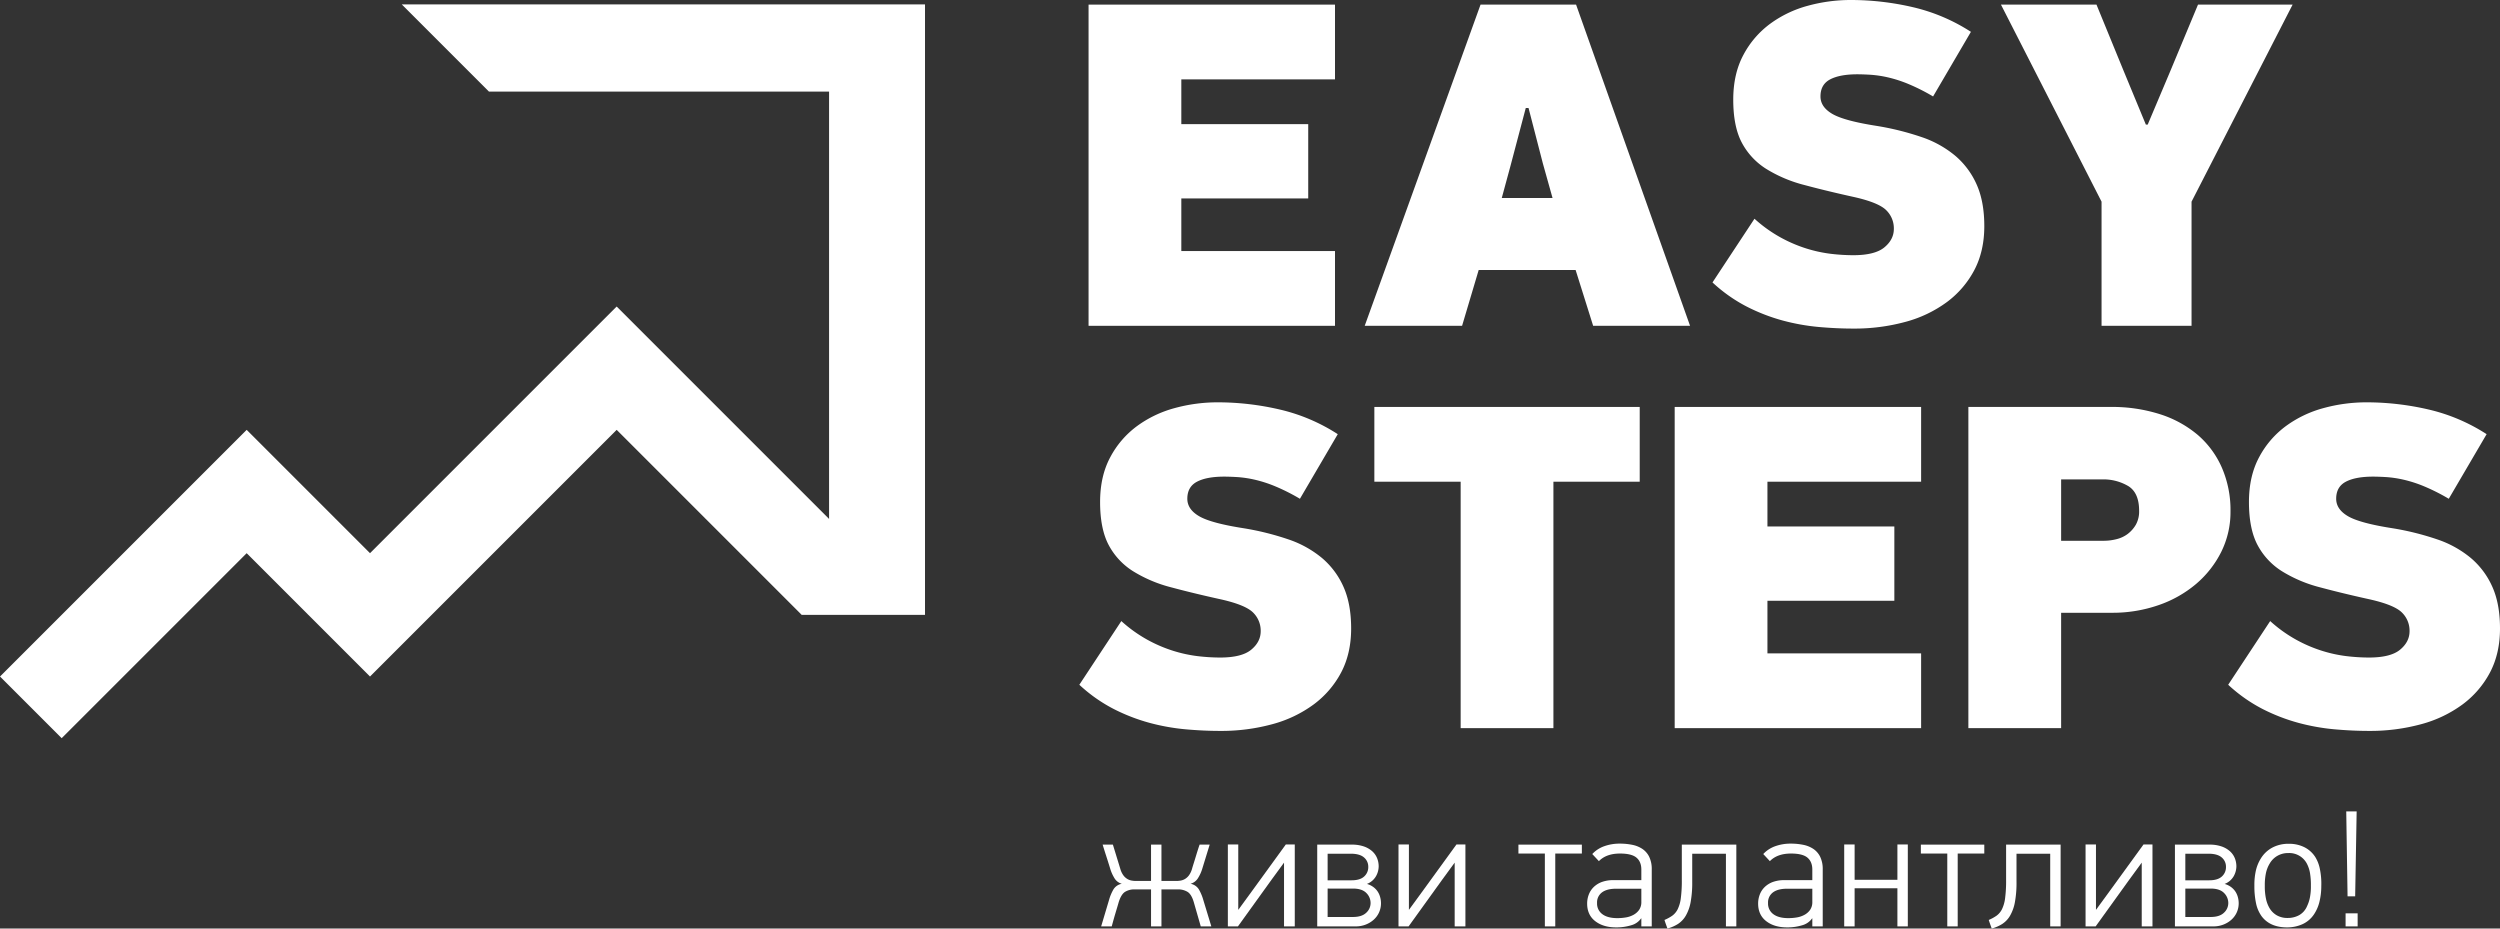
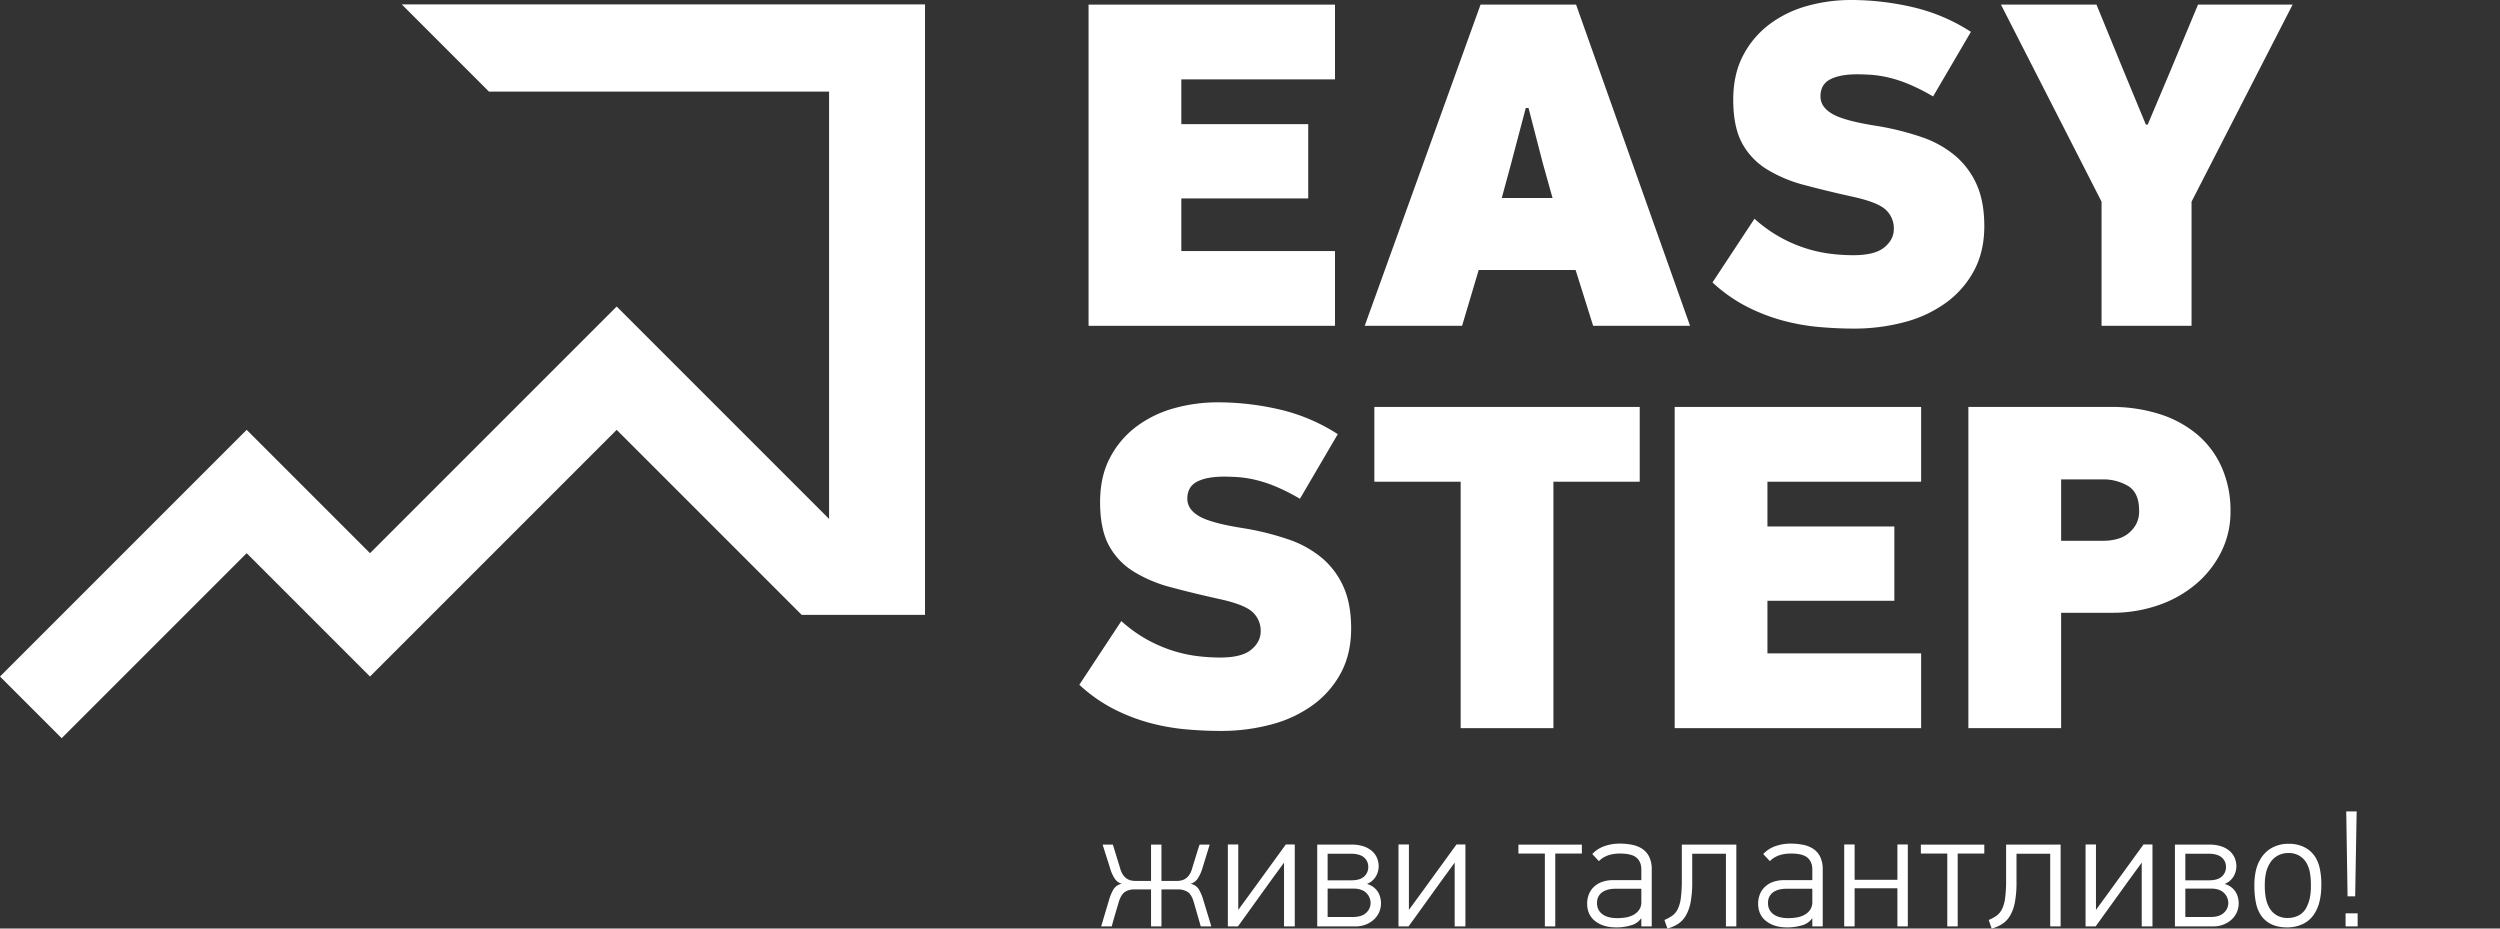
<svg xmlns="http://www.w3.org/2000/svg" id="Layer_1" data-name="Layer 1" viewBox="0 0 1585.796 588.991">
  <rect x="0" y="0" width="1585.796" height="588.991" fill="#333333" stroke="none" />
  <polygon points="586.747 390.019 586.747 2.786 254.833 2.786 310.152 58.105 525.896 58.105 525.896 329.168 391.165 194.437 234.699 350.903 156.466 272.67 0 429.136 39.116 468.252 156.466 350.903 234.699 429.136 391.165 272.67 508.514 390.019 586.747 390.019" style="fill:#fff" />
  <path d="M824.566,316.386a124.657,124.657,0,0,0-15.663-7.903,81.432,81.432,0,0,0-13.173-4.244,71.161,71.161,0,0,0-10.83-1.611q-4.826-.288-8.34-.295-11.132,0-17.274,3.222-6.145,3.226-6.145,10.83,0,6.734,7.609,11.125,7.611,4.391,28.395,7.609a174.531,174.531,0,0,1,28.105,7.024,66.362,66.362,0,0,1,21.366,11.857A50.904,50.904,0,0,1,852.229,372.297q4.826,10.83,4.828,26.347,0,15.804-6.292,27.81a60.148,60.148,0,0,1-17.417,20.345,78.634,78.634,0,0,1-26.347,12.584,122.865,122.865,0,0,1-33.08,4.248q-10.536,0-21.955-1.026a134.108,134.108,0,0,1-22.83-4.097,118.527,118.527,0,0,1-22.687-8.782,97.805,97.805,0,0,1-21.808-15.369l26.637-40.399a87.998,87.998,0,0,0,16.542,11.857,89.385,89.385,0,0,0,16.391,7.024,86.87,86.87,0,0,0,15.516,3.369,121.849,121.849,0,0,0,14.195.879q13.756,0,19.76-4.98,5.998-4.973,6.002-11.71a16.106,16.106,0,0,0-4.833-11.852q-4.826-4.833-20.345-8.345-17.27-3.802-31.465-7.609a86.666,86.666,0,0,1-24.298-10.246,43.833,43.833,0,0,1-15.516-16.685q-5.415-10.248-5.413-27.226,0-16.393,6.439-28.395a58.418,58.418,0,0,1,16.98-19.76,72.055,72.055,0,0,1,23.857-11.415,102.936,102.936,0,0,1,27.368-3.659,173.485,173.485,0,0,1,39.225,4.538,116.071,116.071,0,0,1,36.887,15.659Z" style="fill:#fff" />
  <path d="M985.359,305.556V461.873h-58.838V305.556H871.779V258.133h168.321v47.423Z" style="fill:#fff" />
  <path d="M1062.283,461.873V258.133H1218.6v47.423h-97.479v28.395h80.499V381.079h-80.499v33.371H1218.6v47.423Z" style="fill:#fff" />
  <path d="M1414.843,324.289a56.771,56.771,0,0,1-5.855,25.762,64.489,64.489,0,0,1-15.953,20.345,73.928,73.928,0,0,1-23.857,13.463,88.598,88.598,0,0,1-29.564,4.833h-32.201v73.18h-58.838V258.133h90.16a99.785,99.785,0,0,1,31.617,4.681,69.807,69.807,0,0,1,23.856,13.173,58.154,58.154,0,0,1,15.222,20.786A67.575,67.575,0,0,1,1414.843,324.289Zm-57.959-.295q0-11.413-6.877-15.659a30.959,30.959,0,0,0-16.542-4.244h-26.052v38.931h27.226a32.623,32.623,0,0,0,7.903-1.022,19.392,19.392,0,0,0,7.171-3.369,19.82,19.82,0,0,0,5.123-5.855A17.235,17.235,0,0,0,1356.884,323.995Z" style="fill:#fff" />
-   <path d="M1553.305,316.386a124.657,124.657,0,0,0-15.663-7.903,81.432,81.432,0,0,0-13.173-4.244,71.161,71.161,0,0,0-10.83-1.611q-4.826-.288-8.34-.295-11.132,0-17.274,3.222-6.145,3.226-6.145,10.83,0,6.734,7.609,11.125,7.611,4.391,28.395,7.609a174.531,174.531,0,0,1,28.105,7.024,66.362,66.362,0,0,1,21.366,11.857,50.904,50.904,0,0,1,13.615,18.296q4.826,10.83,4.828,26.347,0,15.804-6.292,27.81a60.148,60.148,0,0,1-17.417,20.345,78.634,78.634,0,0,1-26.347,12.584,122.865,122.865,0,0,1-33.08,4.248q-10.536,0-21.955-1.026a134.108,134.108,0,0,1-22.83-4.097,118.527,118.527,0,0,1-22.687-8.782,97.805,97.805,0,0,1-21.808-15.369l26.637-40.399a87.998,87.998,0,0,0,16.542,11.857,89.385,89.385,0,0,0,16.391,7.024,86.87,86.87,0,0,0,15.516,3.369,121.849,121.849,0,0,0,14.195.879q13.756,0,19.76-4.98,5.998-4.973,6.002-11.71a16.106,16.106,0,0,0-4.833-11.852q-4.826-4.833-20.345-8.345-17.27-3.802-31.465-7.609a86.666,86.666,0,0,1-24.298-10.246,43.833,43.833,0,0,1-15.516-16.685q-5.415-10.248-5.413-27.226,0-16.393,6.439-28.395a58.418,58.418,0,0,1,16.98-19.76,72.055,72.055,0,0,1,23.857-11.415,102.936,102.936,0,0,1,27.368-3.659,173.485,173.485,0,0,1,39.225,4.538,116.071,116.071,0,0,1,36.887,15.659Z" style="fill:#fff" />
  <path d="M690.495,206.667V2.927H846.812V50.35H749.333V78.745h80.499v47.128H749.333v33.371h97.479v47.423Z" style="fill:#fff" />
  <path d="M999.438,171.248H937.967l-10.54,35.419H865.661L939.136,2.927h60.596l72.301,203.74h-61.471ZM967.826,68.499l-9.661,36.592L952.604,125.579h32.197l-6.145-21.951-9.077-35.129Z" style="fill:#fff" />
  <path d="M1226.186,61.181a124.659,124.659,0,0,0-15.663-7.903,81.432,81.432,0,0,0-13.173-4.244,71.161,71.161,0,0,0-10.83-1.611q-4.826-.288-8.34-.295-11.132,0-17.274,3.222-6.145,3.226-6.145,10.83,0,6.734,7.609,11.125,7.611,4.391,28.395,7.609a174.531,174.531,0,0,1,28.105,7.024,66.362,66.362,0,0,1,21.366,11.857,50.904,50.904,0,0,1,13.615,18.296q4.826,10.83,4.828,26.347,0,15.804-6.292,27.81a60.148,60.148,0,0,1-17.417,20.345,78.633,78.633,0,0,1-26.347,12.584,122.865,122.865,0,0,1-33.08,4.248q-10.536,0-21.955-1.026a134.108,134.108,0,0,1-22.83-4.097,118.527,118.527,0,0,1-22.687-8.782,97.805,97.805,0,0,1-21.808-15.369l26.637-40.399a87.998,87.998,0,0,0,16.542,11.857,89.384,89.384,0,0,0,16.391,7.024,86.869,86.869,0,0,0,15.516,3.369,121.851,121.851,0,0,0,14.195.879q13.756,0,19.76-4.98,5.998-4.973,6.002-11.71a16.106,16.106,0,0,0-4.833-11.852q-4.826-4.833-20.345-8.345-17.27-3.802-31.465-7.609A86.666,86.666,0,0,1,1120.363,107.14a43.833,43.833,0,0,1-15.516-16.685q-5.415-10.248-5.413-27.226,0-16.393,6.439-28.395a58.418,58.418,0,0,1,16.98-19.76,72.055,72.055,0,0,1,23.857-11.415A102.936,102.936,0,0,1,1174.078,0,173.485,173.485,0,0,1,1213.303,4.538a116.071,116.071,0,0,1,36.887,15.659Z" style="fill:#fff" />
  <path d="M1362.328,79.035l14.342-33.955L1394.235,2.927h60.012l-64.108,124.994v78.745H1333.054V127.922L1269.24,2.927h60.596l17.27,42.153,14.052,33.955Z" style="fill:#fff" />
  <path d="M730.126,558.811V535.758h6.604v23.053h9.327a16.689,16.689,0,0,0,2.932-.259,8.03,8.03,0,0,0,2.829-1.102,8.692,8.692,0,0,0,2.463-2.356,13.381,13.381,0,0,0,1.834-3.931c.21-.768.54-1.865.995-3.302q.683-2.142,1.361-4.4.683-2.249,1.361-4.4c.455-1.432.821-2.53,1.102-3.302h6.39L762.716,550.743a24.479,24.479,0,0,1-2.883,6.395,8.124,8.124,0,0,1-4.659,3.458,7.841,7.841,0,0,1,5.288,3.561,29.184,29.184,0,0,1,2.78,6.6l5.132,16.873h-6.707l-4.4-15.297q-1.466-5.034-3.981-6.604a11.452,11.452,0,0,0-6.185-1.571H736.731v23.473h-6.604V564.158H719.756a11.156,11.156,0,0,0-6.131,1.571q-2.463,1.573-4.034,6.604-.315,1.151-.946,3.249-.629,2.095-1.308,4.4-.683,2.303-1.258,4.4c-.384,1.397-.683,2.481-.888,3.249H698.483l5.029-16.873a28.985,28.985,0,0,1,2.776-6.6,7.84,7.84,0,0,1,5.293-3.561,7.896,7.896,0,0,1-4.61-3.458,25.704,25.704,0,0,1-2.829-6.395q-1.158-3.769-2.361-7.493-1.205-3.715-2.356-7.493h6.497l4.717,15.405a13.158,13.158,0,0,0,1.834,3.931,8.678,8.678,0,0,0,2.459,2.356,8.03,8.03,0,0,0,2.829,1.102,16.702,16.702,0,0,0,2.936.259Z" style="fill:#fff" />
  <path d="M778.852,587.63V535.656h6.604V577.152l9.251-12.682,20.911-28.814h5.676v51.975h-6.814v-40.448l-7.961,10.897-21.273,29.551Z" style="fill:#fff" />
  <path d="M875.987,572.855a14.05,14.05,0,0,1-1.258,5.971,13.863,13.863,0,0,1-3.472,4.663,16.498,16.498,0,0,1-5.092,3.039,17.073,17.073,0,0,1-6.145,1.102H835.539v-51.872H857.486a22.828,22.828,0,0,1,7.47,1.102,15.693,15.693,0,0,1,5.333,2.985,11.97,11.97,0,0,1,3.186,4.4,13.805,13.805,0,0,1,1.044,5.346,12.997,12.997,0,0,1-1.687,6.181,11.371,11.371,0,0,1-5.774,4.927,12.434,12.434,0,0,1,4.253,2.097,11.479,11.479,0,0,1,2.736,2.985,12.382,12.382,0,0,1,1.468,3.512A14.575,14.575,0,0,1,875.987,572.855Zm-8.068-22.951a7.617,7.617,0,0,0-2.727-6.024q-2.724-2.356-8.381-2.356H842.139V558.392h15.195q5.348,0,7.966-2.41A7.904,7.904,0,0,0,867.919,549.904Zm1.468,22.951a8.926,8.926,0,0,0-2.727-6.444q-2.724-2.778-8.488-2.776H842.139v18.024h16.034q5.656,0,8.434-2.673A8.284,8.284,0,0,0,869.387,572.855Z" style="fill:#fff" />
  <path d="M887.095,587.63V535.656h6.604V577.152l9.251-12.682,20.911-28.814h5.676v51.975h-6.814v-40.448l-7.961,10.897-21.273,29.551Z" style="fill:#fff" />
  <path d="M986.537,541.417v46.214h-6.604V541.417H963.167v-5.658h40.238v5.658Z" style="fill:#fff" />
  <path d="M1041.028,582.494a11.225,11.225,0,0,1-6.288,4.404,31.895,31.895,0,0,1-9.639,1.361q-8.173,0-13.258-3.981-5.081-3.983-5.083-11.112a15.877,15.877,0,0,1,1.049-5.761,13.166,13.166,0,0,1,3.146-4.77,14.688,14.688,0,0,1,5.185-3.195,20.859,20.859,0,0,1,7.283-1.151H1041.131v-6.667q0-4.994-3.088-7.6-3.093-2.604-10.429-2.606-8.695,0-13.41,4.824l-4.195-4.507a18.937,18.937,0,0,1,7.546-4.949,28.713,28.713,0,0,1,9.956-1.656,39.33,39.33,0,0,1,7.751.736,17.922,17.922,0,0,1,6.448,2.566,12.927,12.927,0,0,1,4.4,5.029,17.92,17.92,0,0,1,1.624,8.122v36.048H1041.131V582.601ZM1024.995,563.738q-5.656,0-8.8,2.307a7.903,7.903,0,0,0-3.146,6.81,8.26,8.26,0,0,0,3.356,7.02q3.347,2.517,9.536,2.517a33.257,33.257,0,0,0,5.185-.419,15.395,15.395,0,0,0,4.927-1.624,10.504,10.504,0,0,0,3.664-3.195,8.64,8.64,0,0,0,1.415-5.136V563.738Z" style="fill:#fff" />
  <path d="M1101.388,587.63h-6.6V541.524h-21.38v17.917a67.757,67.757,0,0,1-1.009,12.785,26.787,26.787,0,0,1-3.039,8.541,15.592,15.592,0,0,1-4.958,5.293,24.328,24.328,0,0,1-6.712,2.932c-.348-.977-.683-1.901-.995-2.776s-.611-1.763-.892-2.673a26.285,26.285,0,0,0,4.98-2.722,11.401,11.401,0,0,0,3.405-4.088,22.322,22.322,0,0,0,1.99-7.019,84.788,84.788,0,0,0,.629-11.531v-22.424h34.58Z" style="fill:#fff" />
  <path d="M1149.485,582.494a11.225,11.225,0,0,1-6.288,4.404,31.895,31.895,0,0,1-9.639,1.361q-8.173,0-13.258-3.981-5.081-3.983-5.083-11.112a15.877,15.877,0,0,1,1.049-5.761,13.166,13.166,0,0,1,3.146-4.77,14.688,14.688,0,0,1,5.185-3.195,20.859,20.859,0,0,1,7.283-1.151h17.707v-6.667q0-4.994-3.088-7.6-3.093-2.604-10.429-2.606-8.695,0-13.41,4.824l-4.195-4.507a18.937,18.937,0,0,1,7.546-4.949,28.713,28.713,0,0,1,9.956-1.656,39.33,39.33,0,0,1,7.751.736,17.922,17.922,0,0,1,6.448,2.566,12.927,12.927,0,0,1,4.4,5.029,17.92,17.92,0,0,1,1.624,8.122v36.048h-6.604V582.601ZM1133.451,563.738q-5.656,0-8.8,2.307a7.903,7.903,0,0,0-3.146,6.81,8.26,8.26,0,0,0,3.356,7.02q3.347,2.517,9.536,2.517a33.257,33.257,0,0,0,5.185-.419,15.395,15.395,0,0,0,4.927-1.624,10.504,10.504,0,0,0,3.664-3.195,8.64,8.64,0,0,0,1.415-5.136V563.738Z" style="fill:#fff" />
  <path d="M1203.557,587.63V563.426H1176.416v24.205h-6.6V535.656h6.6v22.424h27.141v-22.424h6.604v51.975Z" style="fill:#fff" />
  <path d="M1241.805,541.417v46.214h-6.604V541.417h-16.766v-5.658h40.238v5.658Z" style="fill:#fff" />
  <path d="M1307.087,587.63h-6.6V541.524h-21.38v17.917a67.757,67.757,0,0,1-1.009,12.785,26.787,26.787,0,0,1-3.039,8.541,15.592,15.592,0,0,1-4.958,5.293,24.328,24.328,0,0,1-6.712,2.932c-.348-.977-.683-1.901-.995-2.776s-.611-1.763-.892-2.673a26.286,26.286,0,0,0,4.98-2.722,11.401,11.401,0,0,0,3.405-4.088,22.322,22.322,0,0,0,1.99-7.019,84.789,84.789,0,0,0,.629-11.531v-22.424h34.58Z" style="fill:#fff" />
  <path d="M1322.911,587.63V535.656h6.604V577.152l9.251-12.682,20.911-28.814h5.676v51.975h-6.814v-40.448l-7.961,10.897-21.273,29.551Z" style="fill:#fff" />
  <path d="M1420.046,572.855a14.05,14.05,0,0,1-1.258,5.971,13.863,13.863,0,0,1-3.472,4.663,16.499,16.499,0,0,1-5.092,3.039,17.073,17.073,0,0,1-6.145,1.102h-24.481v-51.872h21.947a22.828,22.828,0,0,1,7.47,1.102,15.693,15.693,0,0,1,5.333,2.985,11.97,11.97,0,0,1,3.186,4.4,13.806,13.806,0,0,1,1.044,5.346,12.998,12.998,0,0,1-1.687,6.181,11.371,11.371,0,0,1-5.774,4.927,12.434,12.434,0,0,1,4.253,2.097,11.479,11.479,0,0,1,2.736,2.985,12.382,12.382,0,0,1,1.468,3.512A14.575,14.575,0,0,1,1420.046,572.855Zm-8.068-22.951a7.617,7.617,0,0,0-2.727-6.024q-2.724-2.356-8.381-2.356h-14.673V558.392h15.195q5.348,0,7.966-2.41A7.904,7.904,0,0,0,1411.978,549.904Zm1.468,22.951a8.926,8.926,0,0,0-2.727-6.444q-2.724-2.778-8.488-2.776h-16.034v18.024h16.034q5.656,0,8.434-2.673A8.284,8.284,0,0,0,1413.446,572.855Z" style="fill:#fff" />
  <path d="M1451.85,535.236a21.428,21.428,0,0,1,9.929,2.2,17.587,17.587,0,0,1,6.899,6.288,22.586,22.586,0,0,1,2.82,7.283,46.536,46.536,0,0,1,.942,11.054,42.075,42.075,0,0,1-1.303,10.482,24.699,24.699,0,0,1-3.191,7.229,17.531,17.531,0,0,1-7.421,6.444,23.482,23.482,0,0,1-9.826,2.044q-10.663,0-15.994-6.917a21.35,21.35,0,0,1-3.606-8.122,51.819,51.819,0,0,1-1.098-11.473,40.799,40.799,0,0,1,1.044-9.956,25.128,25.128,0,0,1,3.034-7.229,19.177,19.177,0,0,1,7.211-6.863A21.626,21.626,0,0,1,1451.85,535.236Zm-.263,5.868a13.623,13.623,0,0,0-7.019,1.781,13.274,13.274,0,0,0-4.819,4.819,19.265,19.265,0,0,0-2.356,5.819,36.639,36.639,0,0,0-.785,8.327,38.119,38.119,0,0,0,.785,8.439,19.449,19.449,0,0,0,2.254,5.815,12.661,12.661,0,0,0,4.659,4.556,13.537,13.537,0,0,0,6.761,1.624,14.965,14.965,0,0,0,7.336-1.781,11.752,11.752,0,0,0,5.029-5.761,22.783,22.783,0,0,0,1.727-5.136,36.342,36.342,0,0,0,.683-7.756,46.085,46.085,0,0,0-.576-8.122,19.848,19.848,0,0,0-1.624-5.185A12.624,12.624,0,0,0,1451.587,541.104Z" style="fill:#fff" />
  <path d="M1487.849,587.63v-8.278h7.649v8.278Zm6.078-19.073H1489.103l-.834-53.862h6.6Z" style="fill:#fff" />
</svg>